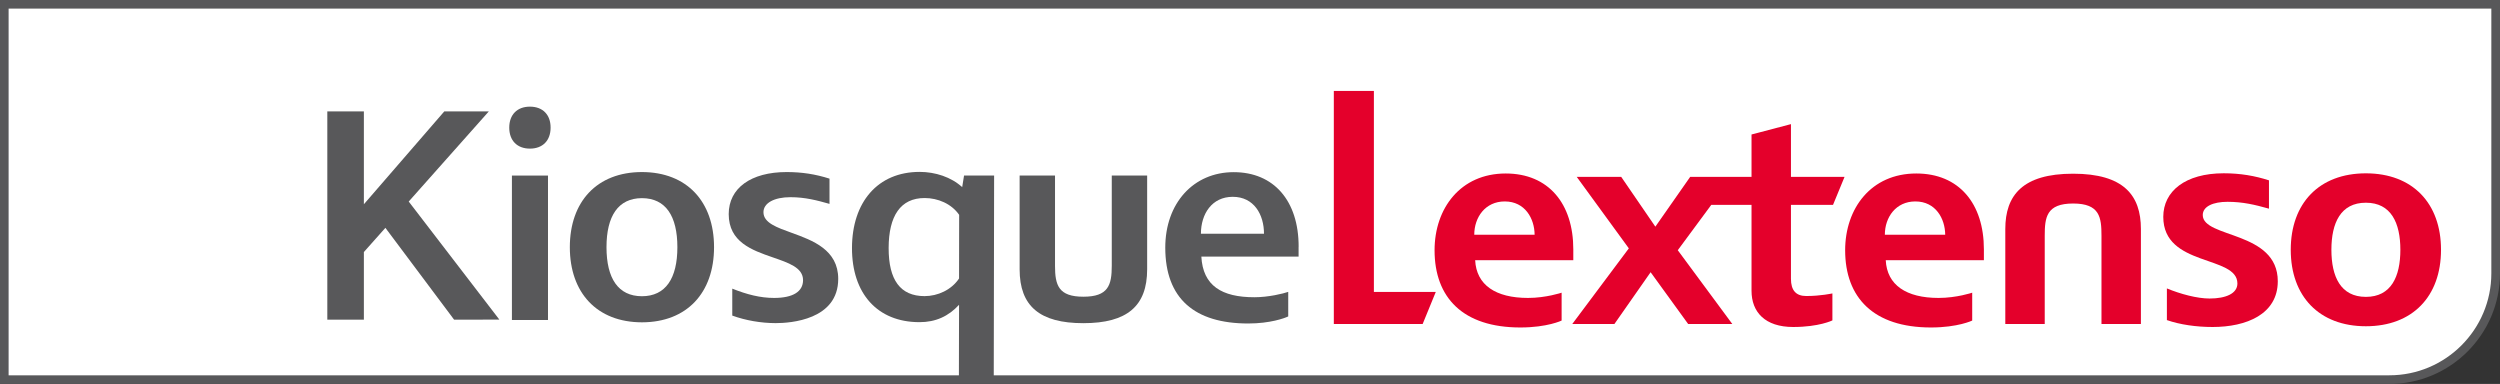
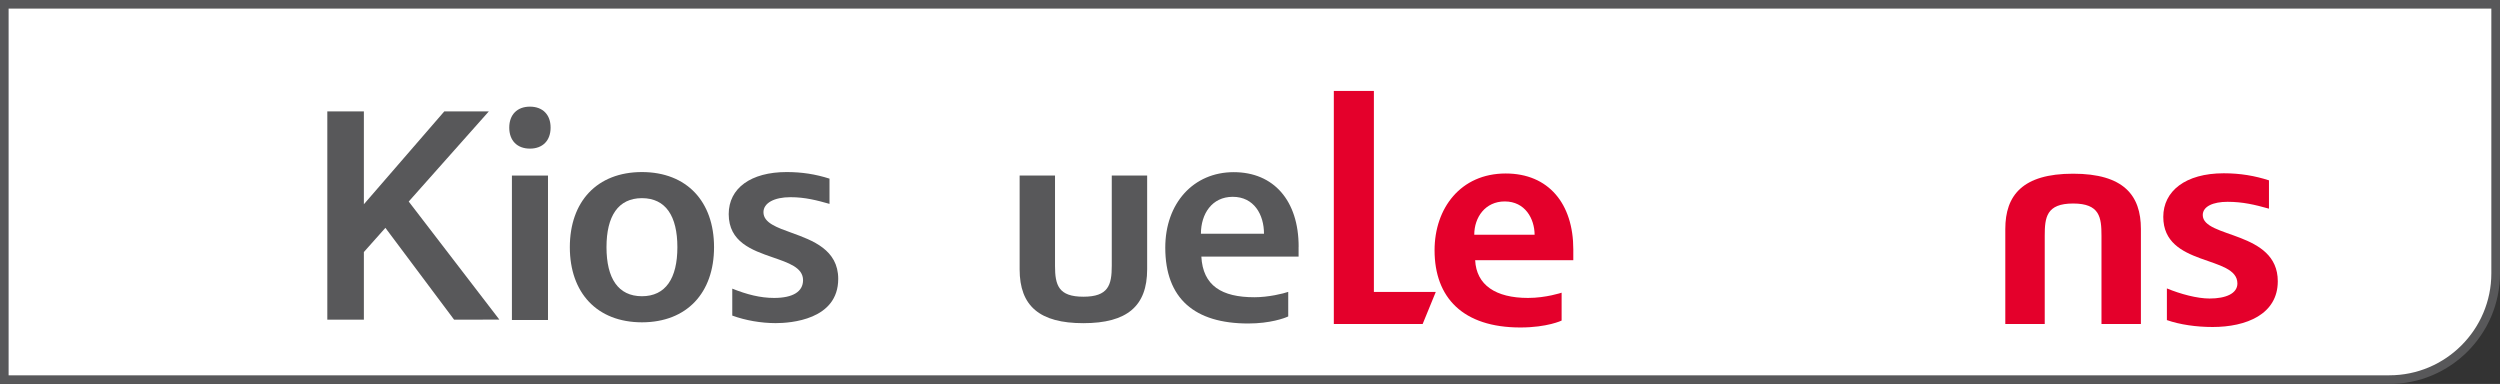
<svg xmlns="http://www.w3.org/2000/svg" height="72.26" width="470.49" xml:space="preserve" y="0" x="0" id="Calque_1" version="1.1">
  <rect width="100%" height="100%" fill="#333333" stroke="none" />
  <style id="style10" type="text/css">.st1{fill:#58585a}.st2{fill:#e4002b}</style>
  <g transform="translate(-43.97 -43.97)" id="g60">
    <g id="g20">
      <g id="g18">
        <g id="g16">
          <path id="path12" d="M513.64 44.78H44.78v70.64h448.86c11.05 0 20-8.96 20-20z" fill="#fff" />
          <path id="path14" d="M493.64 116.23H43.97V43.97h470.49v51.44c0 11.48-9.34 20.82-20.82 20.82zM45.59 114.6h448.05c10.58 0 19.19-8.61 19.19-19.19V45.59H45.59z" class="st1" />
        </g>
      </g>
    </g>
    <g id="g36">
      <path id="path22" d="M434.12 76.66c-9.53 0-12.76 4.09-12.76 10.4v17.88h7.42v-16.6c0-3.46.31-6.07 5.34-6.07s5.34 2.61 5.34 6.07v16.6h7.42V87.06c0-6.32-3.23-10.4-12.76-10.4z" class="st2" />
-       <path id="path24" d="M415.14 99.05s-2.93.99-6.33.99c-6.1 0-9.72-2.43-9.95-7.1h18.47V90.9c0-8.6-4.66-14.28-12.72-14.28-8.5 0-13.39 6.55-13.39 14.45 0 8.9 5.32 14.53 16.15 14.53 5.07 0 7.76-1.3 7.76-1.3v-5.25zm-10.71-17.17c3.83 0 5.6 3.24 5.62 6.27h-11.36c0-3.31 2.09-6.27 5.74-6.27" class="st2" />
      <path id="path26" d="M337.87 99.05s-2.93.99-6.33.99c-6.1 0-9.72-2.43-9.95-7.1h18.47V90.9c0-8.6-4.66-14.28-12.72-14.28-8.5 0-13.39 6.55-13.39 14.45 0 8.9 5.32 14.53 16.15 14.53 5.07 0 7.76-1.3 7.76-1.3v-5.25zm-10.71-17.17c3.83 0 5.6 3.24 5.62 6.27h-11.36c0-3.31 2.09-6.27 5.74-6.27" class="st2" />
      <path id="path28" d="M458.52 84.44c0-1.64 1.98-2.49 4.66-2.49 2.88 0 5.16.55 7.8 1.29v-5.33c-2.64-.85-5.37-1.33-8.51-1.33-7.25 0-11.38 3.39-11.38 8.2 0 9.46 13.95 7.17 13.95 12.54 0 1.87-2.13 2.83-5.24 2.83-2.34 0-5.46-.84-8.03-1.9v5.96c2.47.86 5.55 1.3 8.6 1.3 6.36 0 12.27-2.4 12.27-8.61 0-9.53-14.12-8.07-14.12-12.46z" class="st2" />
-       <path id="path30" d="M489.22 76.59c-8.78 0-14.14 5.62-14.14 14.39s5.36 14.39 14.14 14.39c8.78 0 14.14-5.62 14.14-14.39S498 76.59 489.22 76.59zm0 23.25c-4.76 0-6.49-3.82-6.49-8.86 0-5.04 1.73-8.86 6.49-8.86s6.49 3.82 6.49 8.86c0 5.04-1.73 8.86-6.49 8.86z" class="st2" />
      <path id="polygon32" class="st2" d="M294.99 61.08v43.86h16.72l2.47-6.03h-11.65V61.08z" />
-       <path id="path34" d="M388.94 82.52l2.17-5.27h-10.09v-9.92l-7.42 1.95v7.97h-11.54l-6.56 9.38-6.43-9.38h-8.37l9.81 13.46-10.64 14.23h7.93l6.81-9.74 7.06 9.74h8.31l-10.26-13.88 6.31-8.54h7.57v16.17c0 4.02 2.55 6.82 7.84 6.82 4.88 0 7.38-1.24 7.38-1.24v-5.08s-2.19.49-4.92.49c-1.95 0-2.88-1.08-2.88-3.25V82.52z" class="st2" />
    </g>
    <g id="g58">
      <g id="g54">
        <g id="g42">
          <path id="rect38" class="st1" d="M140.31 77.01h6.79v27.18h-6.79z" />
          <path id="path40" d="M143.7 64.04c-2.4 0-3.89 1.51-3.89 3.95 0 2.44 1.49 3.95 3.89 3.95 2.4 0 3.89-1.51 3.89-3.95.01-2.43-1.48-3.95-3.89-3.95z" class="st1" />
        </g>
        <path id="path44" d="M201.72 96.45c0-5.49-4.84-7.24-8.72-8.65-2.79-1.01-5.35-1.88-5.35-3.89 0-1.74 2.04-2.83 5.07-2.83 2.8 0 5.02.6 7.36 1.26v-4.75c-2.66-.85-5.23-1.24-8.07-1.24-6.72 0-10.9 3.03-10.9 7.91 0 5.26 4.38 6.79 8.25 8.13 2.96 1.03 5.74 1.92 5.74 4.3 0 2.16-1.9 3.35-5.45 3.35-2.59 0-5.12-.65-7.87-1.75v5.07c2.45.9 5.41 1.42 8.16 1.42 2.77 0 11.78-.6 11.78-8.33z" class="st1" />
        <path id="path46" d="M288.37 90.39c0-8.65-4.68-14.02-12.22-14.02-7.58 0-12.88 5.84-12.88 14.2 0 9.61 5.54 14.28 15.61 14.28 4.13 0 6.85-1 7.53-1.33V98.9c-.94.33-3.72 1.01-6.37 1.01-6.13 0-9.69-2.16-9.98-7.65h18.3v-1.87zm-18.39-2.43c0-3.72 2.06-6.95 5.99-6.95 3.99 0 5.88 3.33 5.88 6.95z" class="st1" />
        <path id="path48" d="M247.86 104.79c8.23 0 12-3.22 12-10.13V77.01h-6.66V94c0 3.64-.66 5.81-5.34 5.81s-5.34-2.16-5.34-5.81V77.01h-6.66v17.65c0 6.91 3.77 10.13 12 10.13z" class="st1" />
        <path id="polygon50" class="st1" d="M105.57 104.13h6.88V91.4l4.05-4.55 12.93 17.28 8.52-.01-17.06-22.22 15.07-16.96h-8.38l-15.13 17.47V64.94h-6.88z" />
        <path id="path52" d="M164.78 76.35c-8.47.01-13.57 5.56-13.57 14.14 0 8.58 5.1 14.13 13.57 14.14 8.47-.01 13.57-5.56 13.57-14.14 0-8.58-5.11-14.13-13.57-14.14zm0 23.37c-4.48-.01-6.67-3.37-6.67-9.23s2.2-9.22 6.67-9.23c4.48.01 6.67 3.37 6.67 9.23s-2.2 9.22-6.67 9.23z" class="st1" />
      </g>
-       <path id="path56" d="M225.4 77l-.35 2.19c-2.06-1.89-5.06-2.87-8.01-2.87-7.9 0-12.71 5.71-12.73 14.3-.02 8.59 4.78 13.97 12.68 13.98 3.07.01 5.5-1.12 7.47-3.27l-.03 14.07 6.56.01.07-38.4zm-.94 19.38c-1.43 2.15-4.01 3.32-6.5 3.32-4.54-.01-6.76-3.02-6.75-9.06.01-6.04 2.24-9.41 6.78-9.4 2.5 0 5.04 1.08 6.49 3.16z" class="st1" />
    </g>
  </g>
</svg>